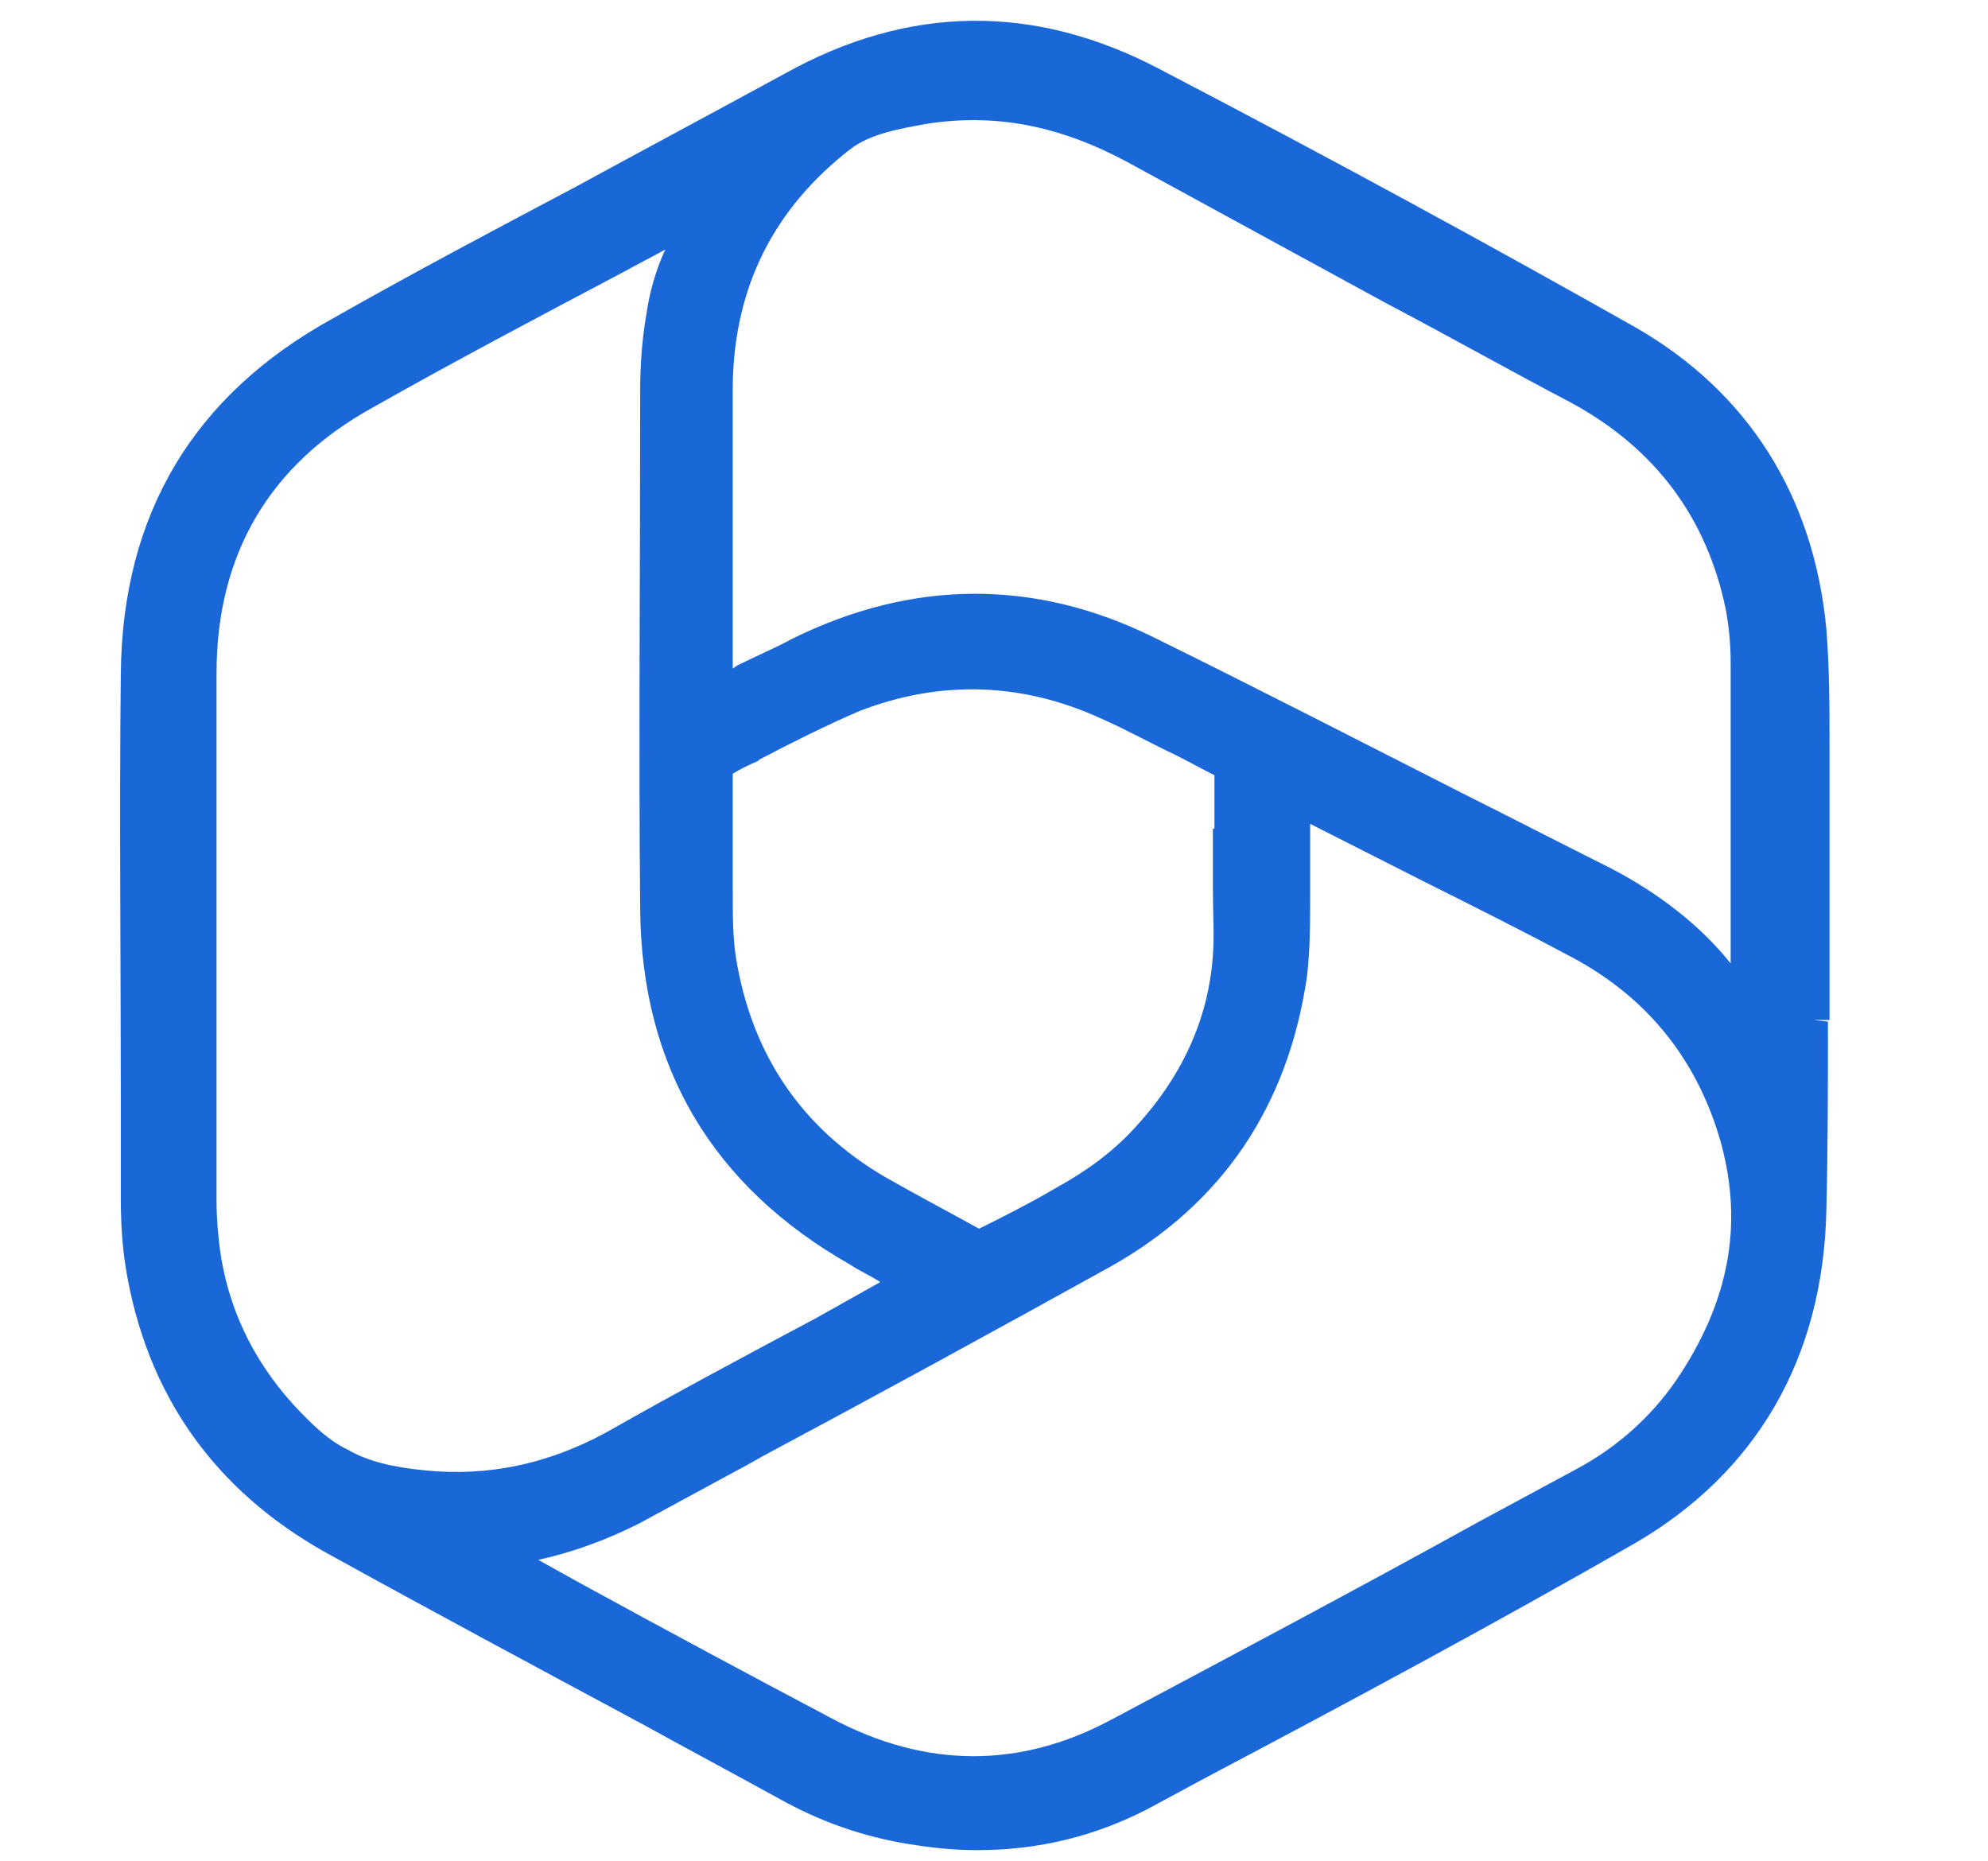
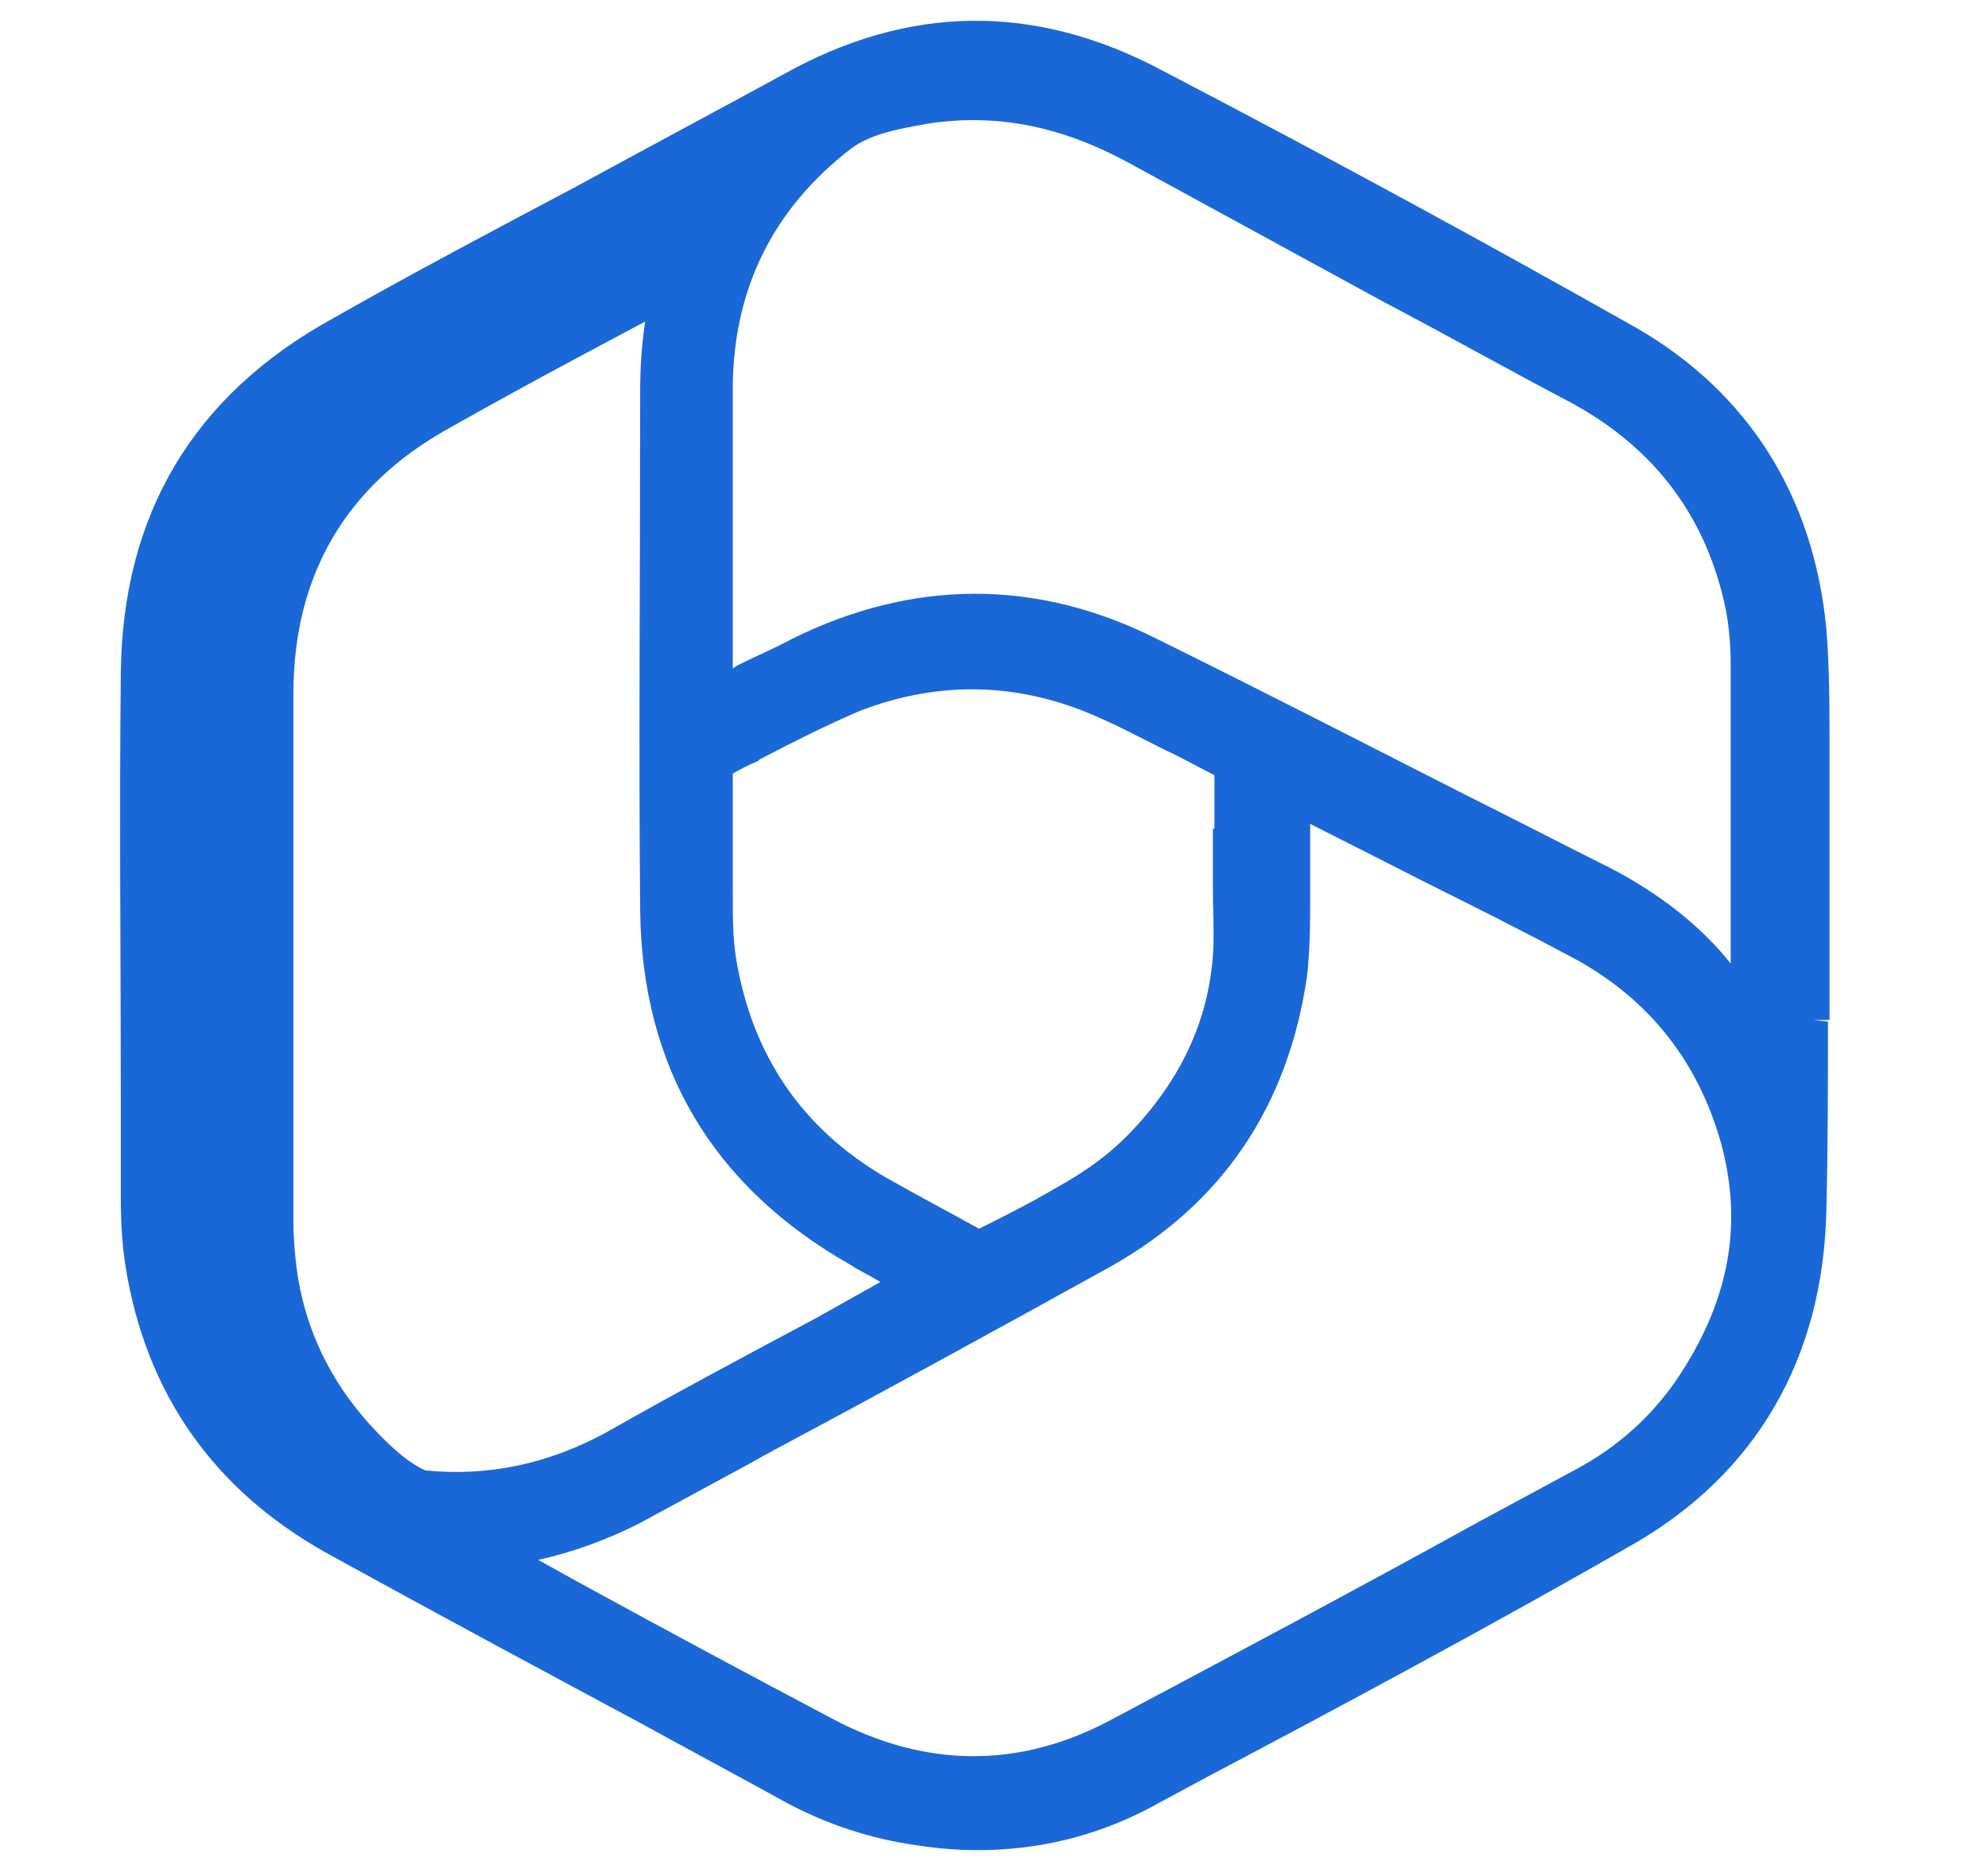
<svg xmlns="http://www.w3.org/2000/svg" version="1.1" id="Layer_1" x="0px" y="0px" viewBox="0 0 126.7 118.6" style="enable-background:new 0 0 126.7 118.6;" xml:space="preserve">
  <style type="text/css">
	.st0{fill:#1A68D7;}
</style>
  <g>
-     <path class="st0" d="M115.6,65L115.6,65L115.6,65L115.6,65l1,0c0-1.8,0-3.6,0-5.3l0-0.7l0-2.1c0-2.1,0-4.2,0-6.4c0-0.9,0-1.9,0-2.9   c0-2.4,0-5-0.2-7.5c-0.8-8.5-5-15.1-12.1-19.2c-9.2-5.2-19.1-10.6-30.4-16.5c-8-4.2-16-4.1-23.9,0.3c-4.4,2.4-8.9,4.8-13.3,7.2   c-5.1,2.7-10.4,5.5-15.5,8.4C12.3,25.2,7.8,32.8,7.7,42.9c-0.1,9,0,18.2,0,27l0,6.5c0,1.6,0.1,3,0.3,4.3   c1.3,8.1,5.6,14.2,12.7,18.2c6.7,3.7,13.6,7.4,20.3,11c2.9,1.6,5.9,3.2,8.8,4.8c2.9,1.6,5.8,2.5,8.7,2.9c1.3,0.2,2.6,0.3,3.8,0.3   c3.9,0,7.5-0.9,10.8-2.6l3.9-2.1c8.9-4.7,18.2-9.7,27.1-14.8c7.8-4.5,12.1-11.8,12.3-21.3c0.1-4,0.1-8.1,0.1-12L115.6,65z    M70.2,45.8c1.6,0.7,3.2,1.6,4.7,2.3c0.8,0.4,1.7,0.9,2.5,1.3c0,1.1,0,2.3,0,3.4h-0.1v1.8c0,0.7,0,1.4,0,2.1c0,1.4,0.1,2.9,0,4.2   c-0.3,4.1-2,7.8-5.1,11.1c-1.3,1.4-2.9,2.6-4.9,3.7c-1.7,1-3.3,1.8-4.9,2.6c-1.8-1-3.9-2.1-6-3.3c-5.3-3.1-8.5-7.8-9.5-14   c-0.2-1.3-0.2-2.7-0.2-4.2c0-0.5,0-1,0-1.5c0-1.8,0-3.7,0-6c0.5-0.3,1.1-0.6,1.6-0.8l0.1-0.1c2.1-1.1,4.3-2.2,6.4-3.1   C60,43.3,65.2,43.5,70.2,45.8z M41.2,20c-0.3,1.7-0.4,3.4-0.4,4.9c0,12.2-0.1,22.4,0,33.1c0.1,10,4.6,17.6,13.4,22.6   c0.6,0.4,1.3,0.7,1.9,1.1L52,84c-4.5,2.4-9,4.8-13.4,7.3c-3.7,2-7.5,2.8-11.5,2.4c-2.1-0.2-3.7-0.6-4.9-1.3c-1.3-0.6-2.5-1.8-3.6-3   c-2.5-2.8-4.1-6.1-4.6-9.9c-0.1-0.9-0.2-1.8-0.2-3l0-7.5c0-8.5,0-17.4,0-26.1c0-7.6,3.4-13.3,9.9-16.9c5.3-3,10.8-5.9,16.1-8.7   c0.9-0.5,1.7-0.9,2.6-1.4C41.8,17.2,41.4,18.6,41.2,20z M40.7,97.1c2.4-1.3,4.8-2.6,7.2-3.9l0.7-0.4c7.3-3.9,14.8-8,22.2-12.1   c7.1-4,11.3-10.2,12.5-18.5c0.2-1.7,0.2-3.5,0.2-5.2c0-0.6,0-1.2,0-1.9c0-0.9,0-1.7,0-2.6l7.3,3.7c3,1.5,6,3,9,4.6   c5.1,2.6,8.4,6.7,9.9,12.1c1.4,5.2,0.5,10.1-2.9,15.1c-1.6,2.3-3.7,4.2-6.3,5.6l-6.3,3.4c-7.6,4.2-15.5,8.4-23.4,12.6   c-5.8,3.1-11.8,3.1-17.8-0.1c-5.3-2.8-10.7-5.7-16-8.6l-2.7-1.5C36.6,98.9,38.7,98.1,40.7,97.1z M102.6,55.3L102.6,55.3   c-3-1.5-6.1-3.1-9.1-4.6c-6.5-3.3-13.3-6.8-20-10.1c-7.5-3.7-15.3-3.7-23,0.1c-1.1,0.6-2.3,1.1-3.5,1.7l-0.3,0.2c0-1.4,0-2.8,0-4.1   c0-4.6,0-9.3,0-14c0.1-6.2,2.6-11.2,7.5-15c1.3-1,3.2-1.3,4.8-1.6c4.4-0.7,8.5,0.1,12.8,2.4c5.5,3,11,6,16.5,9   c4,2.1,7.9,4.3,11.9,6.4c5.3,2.9,8.6,7.3,9.8,13.2c0.2,1.1,0.3,2.2,0.3,3.4c0,5.9,0,11.7,0,17.6v1.5   C108.4,59,105.7,56.9,102.6,55.3z" />
+     <path class="st0" d="M115.6,65L115.6,65L115.6,65L115.6,65l1,0c0-1.8,0-3.6,0-5.3l0-0.7l0-2.1c0-2.1,0-4.2,0-6.4c0-0.9,0-1.9,0-2.9   c0-2.4,0-5-0.2-7.5c-0.8-8.5-5-15.1-12.1-19.2c-9.2-5.2-19.1-10.6-30.4-16.5c-8-4.2-16-4.1-23.9,0.3c-4.4,2.4-8.9,4.8-13.3,7.2   c-5.1,2.7-10.4,5.5-15.5,8.4C12.3,25.2,7.8,32.8,7.7,42.9c-0.1,9,0,18.2,0,27l0,6.5c0,1.6,0.1,3,0.3,4.3   c1.3,8.1,5.6,14.2,12.7,18.2c6.7,3.7,13.6,7.4,20.3,11c2.9,1.6,5.9,3.2,8.8,4.8c2.9,1.6,5.8,2.5,8.7,2.9c1.3,0.2,2.6,0.3,3.8,0.3   c3.9,0,7.5-0.9,10.8-2.6l3.9-2.1c8.9-4.7,18.2-9.7,27.1-14.8c7.8-4.5,12.1-11.8,12.3-21.3c0.1-4,0.1-8.1,0.1-12L115.6,65z    M70.2,45.8c1.6,0.7,3.2,1.6,4.7,2.3c0.8,0.4,1.7,0.9,2.5,1.3c0,1.1,0,2.3,0,3.4h-0.1v1.8c0,0.7,0,1.4,0,2.1c0,1.4,0.1,2.9,0,4.2   c-0.3,4.1-2,7.8-5.1,11.1c-1.3,1.4-2.9,2.6-4.9,3.7c-1.7,1-3.3,1.8-4.9,2.6c-1.8-1-3.9-2.1-6-3.3c-5.3-3.1-8.5-7.8-9.5-14   c-0.2-1.3-0.2-2.7-0.2-4.2c0-0.5,0-1,0-1.5c0-1.8,0-3.7,0-6c0.5-0.3,1.1-0.6,1.6-0.8l0.1-0.1c2.1-1.1,4.3-2.2,6.4-3.1   C60,43.3,65.2,43.5,70.2,45.8z M41.2,20c-0.3,1.7-0.4,3.4-0.4,4.9c0,12.2-0.1,22.4,0,33.1c0.1,10,4.6,17.6,13.4,22.6   c0.6,0.4,1.3,0.7,1.9,1.1L52,84c-4.5,2.4-9,4.8-13.4,7.3c-3.7,2-7.5,2.8-11.5,2.4c-1.3-0.6-2.5-1.8-3.6-3   c-2.5-2.8-4.1-6.1-4.6-9.9c-0.1-0.9-0.2-1.8-0.2-3l0-7.5c0-8.5,0-17.4,0-26.1c0-7.6,3.4-13.3,9.9-16.9c5.3-3,10.8-5.9,16.1-8.7   c0.9-0.5,1.7-0.9,2.6-1.4C41.8,17.2,41.4,18.6,41.2,20z M40.7,97.1c2.4-1.3,4.8-2.6,7.2-3.9l0.7-0.4c7.3-3.9,14.8-8,22.2-12.1   c7.1-4,11.3-10.2,12.5-18.5c0.2-1.7,0.2-3.5,0.2-5.2c0-0.6,0-1.2,0-1.9c0-0.9,0-1.7,0-2.6l7.3,3.7c3,1.5,6,3,9,4.6   c5.1,2.6,8.4,6.7,9.9,12.1c1.4,5.2,0.5,10.1-2.9,15.1c-1.6,2.3-3.7,4.2-6.3,5.6l-6.3,3.4c-7.6,4.2-15.5,8.4-23.4,12.6   c-5.8,3.1-11.8,3.1-17.8-0.1c-5.3-2.8-10.7-5.7-16-8.6l-2.7-1.5C36.6,98.9,38.7,98.1,40.7,97.1z M102.6,55.3L102.6,55.3   c-3-1.5-6.1-3.1-9.1-4.6c-6.5-3.3-13.3-6.8-20-10.1c-7.5-3.7-15.3-3.7-23,0.1c-1.1,0.6-2.3,1.1-3.5,1.7l-0.3,0.2c0-1.4,0-2.8,0-4.1   c0-4.6,0-9.3,0-14c0.1-6.2,2.6-11.2,7.5-15c1.3-1,3.2-1.3,4.8-1.6c4.4-0.7,8.5,0.1,12.8,2.4c5.5,3,11,6,16.5,9   c4,2.1,7.9,4.3,11.9,6.4c5.3,2.9,8.6,7.3,9.8,13.2c0.2,1.1,0.3,2.2,0.3,3.4c0,5.9,0,11.7,0,17.6v1.5   C108.4,59,105.7,56.9,102.6,55.3z" />
  </g>
</svg>